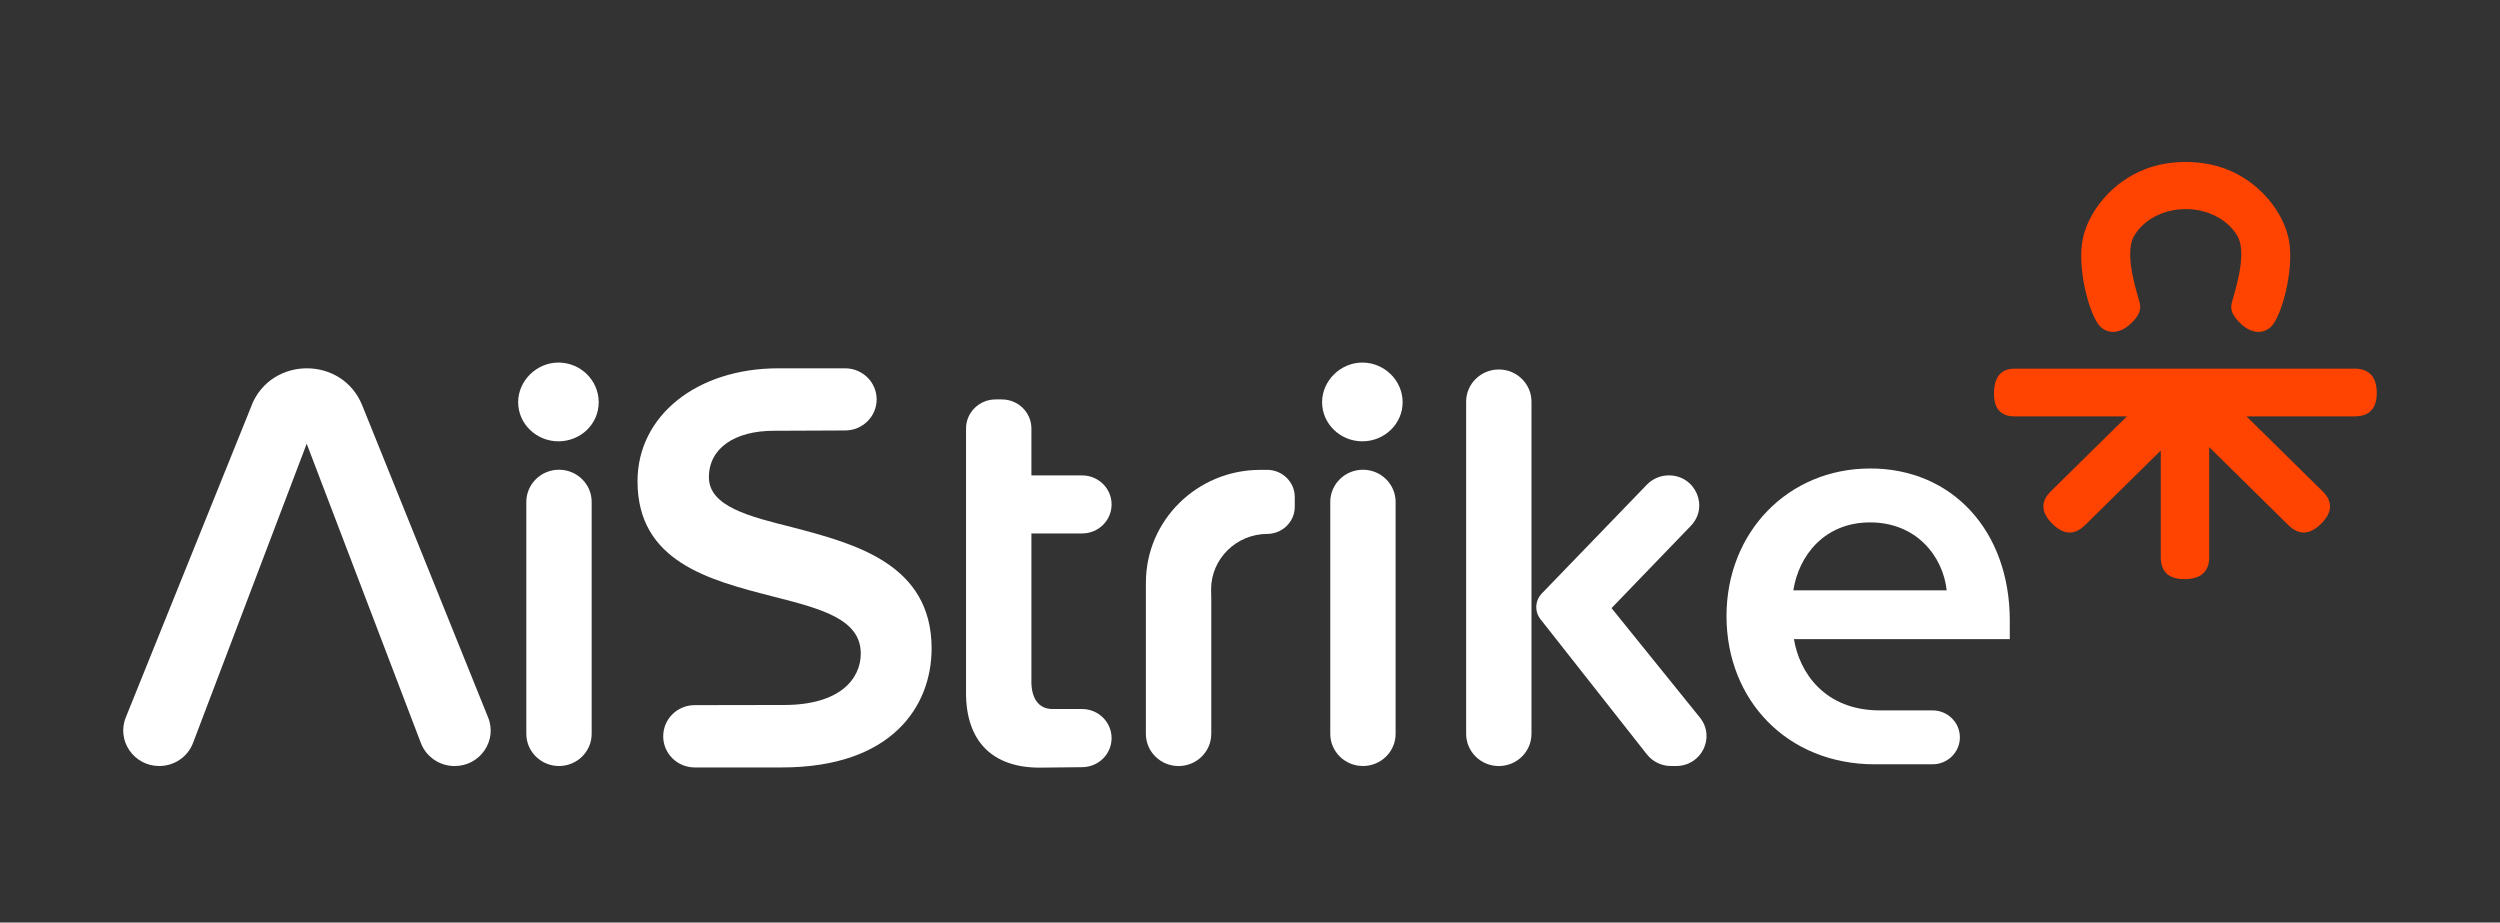
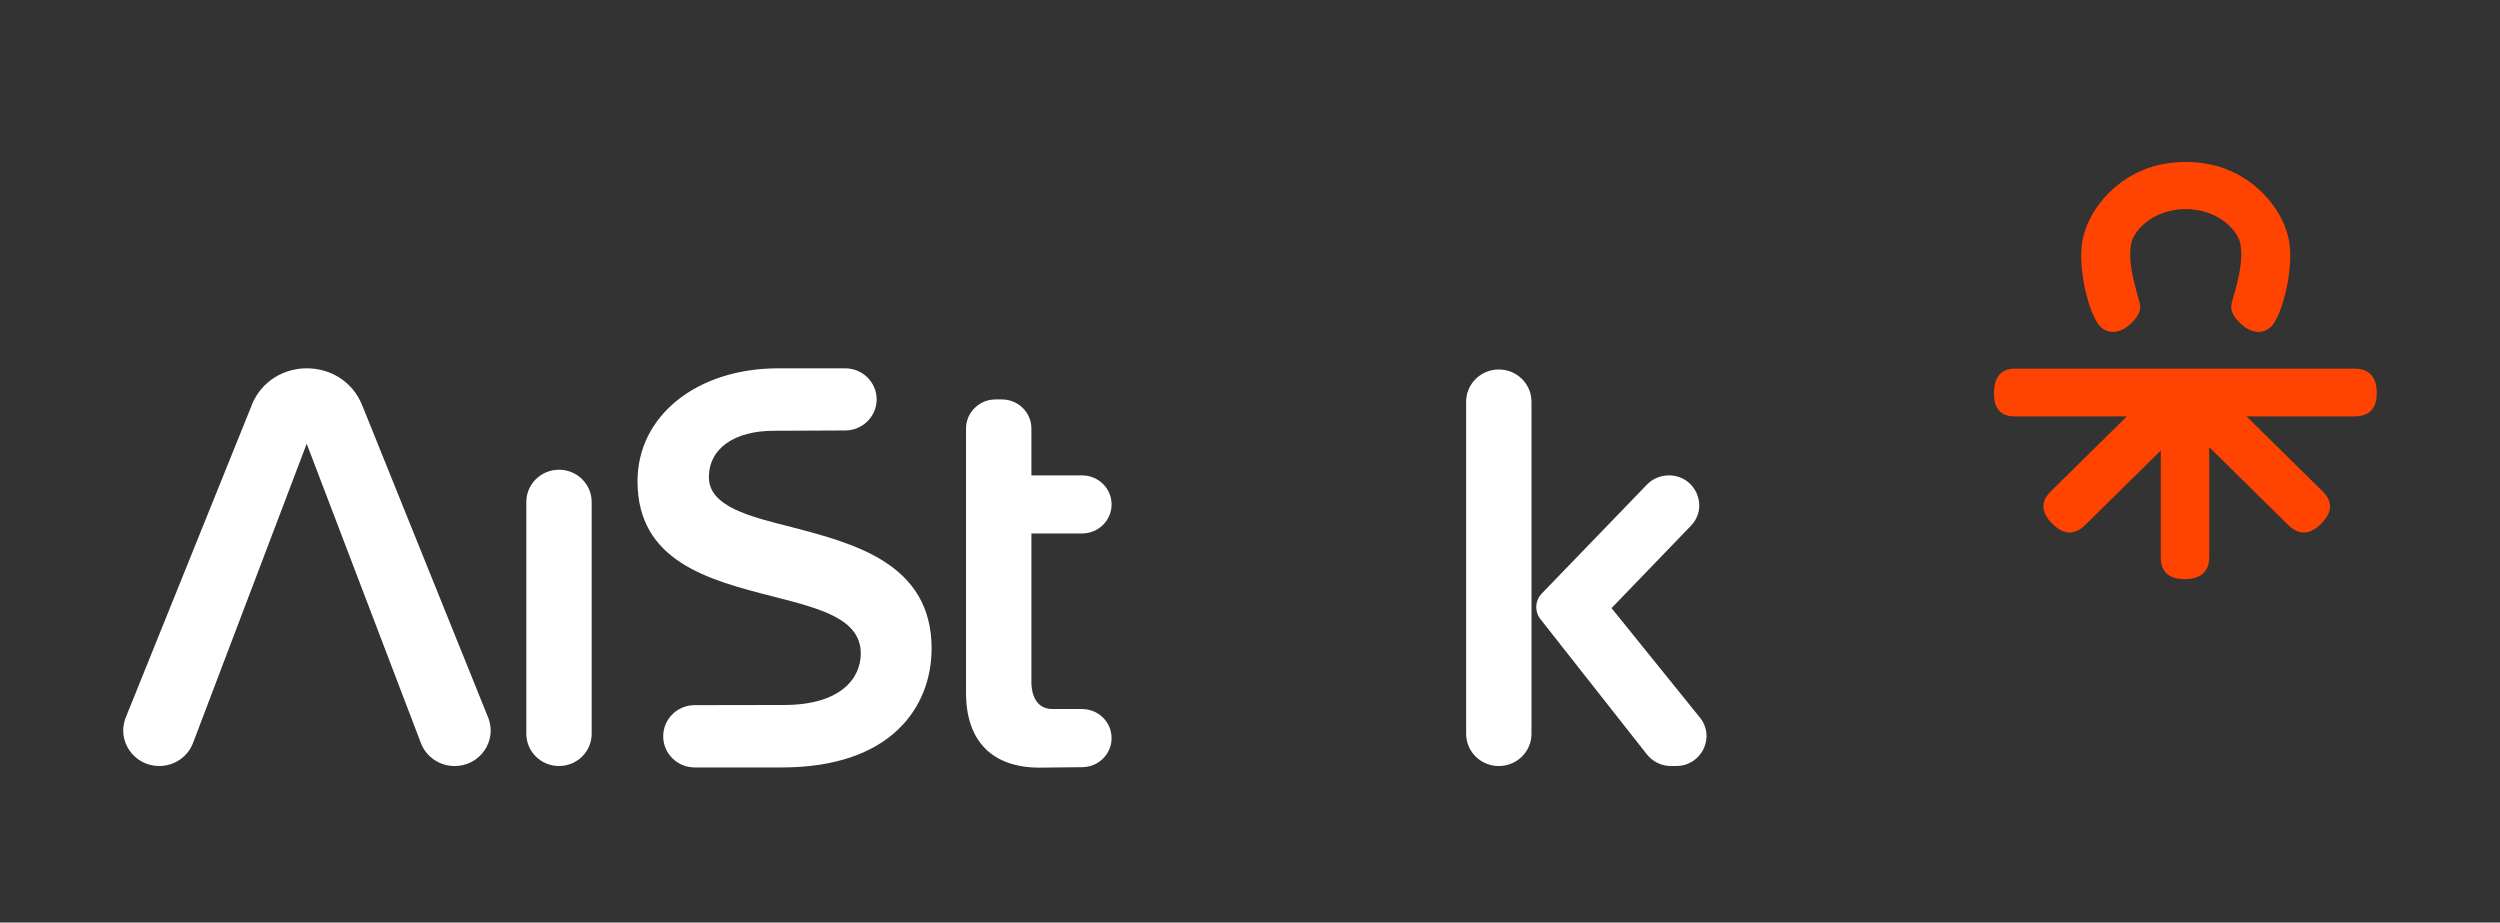
<svg xmlns="http://www.w3.org/2000/svg" width="355" height="131" viewBox="0 0 355 131" fill="none">
  <rect x="0" y="0" width="355" height="131" fill="#333333" stroke="none" />
  <g clip-path="url(#clip0_1578_40464)">
    <path d="M35.741 57.553L17.863 101.87C16.528 105.178 19.001 108.773 22.617 108.773C24.753 108.773 26.665 107.469 27.41 105.498L43.551 63.009L59.764 105.509C60.515 107.475 62.421 108.778 64.557 108.778C68.173 108.778 70.651 105.183 69.311 101.875L51.433 57.553C48.608 50.55 38.55 50.55 35.724 57.553H35.741Z" fill="white" />
    <path d="M84.017 71.276C84.017 68.75 81.94 66.703 79.377 66.703C76.815 66.703 74.738 68.75 74.738 71.276V104.2C74.738 106.725 76.815 108.773 79.377 108.773C81.94 108.773 84.017 106.725 84.017 104.2V71.276Z" fill="white" />
-     <path d="M79.296 51.484C76.196 51.484 73.578 54.063 73.578 57.117C73.578 60.171 76.146 62.667 79.296 62.667C82.447 62.667 85.015 60.226 85.015 57.117C85.015 54.008 82.447 51.484 79.296 51.484Z" fill="white" />
    <path d="M112.515 74.871C106.421 73.352 100.663 71.916 100.663 67.769C100.663 63.622 104.363 61.17 109.874 61.17L120.022 61.126C122.489 61.114 124.484 59.143 124.484 56.713C124.484 54.272 122.477 52.301 120.005 52.301H110.525C98.937 52.301 90.527 59.044 90.527 68.332C90.527 79.742 100.669 82.359 109.617 84.662L109.891 84.734C116.512 86.424 122.231 87.882 122.231 92.796C122.231 96.331 119.366 100.108 111.326 100.108L98.651 100.13C96.178 100.13 94.177 102.107 94.177 104.542V104.565C94.177 107.005 96.184 108.977 98.656 108.977H111.001C126.699 108.977 132.288 100.246 132.288 92.073C132.288 80.056 121.328 77.185 112.521 74.876L112.515 74.871Z" fill="white" />
    <path d="M146.46 96.745V75.749H153.664C155.974 75.749 157.846 73.904 157.846 71.629C157.846 69.354 155.974 67.51 153.664 67.51H146.46V60.849C146.46 58.569 144.582 56.719 142.266 56.719H141.369C139.054 56.719 137.176 58.569 137.176 60.849V98.385C137.176 105.233 140.887 109.005 147.631 109.005L153.703 108.938C155.996 108.911 157.846 107.072 157.846 104.813C157.846 102.532 155.968 100.682 153.653 100.682H149.448C147.547 100.682 146.454 99.252 146.454 96.751L146.46 96.745Z" fill="white" />
-     <path d="M162.715 82.708V104.207C162.715 106.73 164.795 108.779 167.357 108.779C169.919 108.779 171.999 106.73 171.999 104.207V84.895L171.976 83.697C171.976 79.35 175.564 75.816 179.982 75.816C182.129 75.788 183.856 74.071 183.856 71.956V70.581C183.856 68.444 182.09 66.71 179.92 66.721H178.951C170.003 66.721 162.72 73.894 162.72 82.708H162.715Z" fill="white" />
-     <path d="M198.177 71.276C198.177 68.75 196.1 66.703 193.538 66.703C190.975 66.703 188.898 68.75 188.898 71.276V104.2C188.898 106.725 190.975 108.773 193.538 108.773C196.1 108.773 198.177 106.725 198.177 104.2V71.276Z" fill="white" />
-     <path d="M193.457 51.484C190.356 51.484 187.738 54.063 187.738 57.117C187.738 60.171 190.306 62.667 193.457 62.667C196.607 62.667 199.175 60.177 199.175 57.117C199.175 54.058 196.607 51.484 193.457 51.484Z" fill="white" />
    <path d="M218.926 84.286L233.856 68.824C234.668 67.984 235.795 67.504 236.978 67.504C240.762 67.504 242.708 71.966 240.101 74.666L228.838 86.352L241.385 101.892C243.627 104.67 241.62 108.773 238.015 108.773H237.27C235.941 108.773 234.685 108.165 233.867 107.132L218.747 87.926C217.889 86.832 217.967 85.286 218.932 84.286H218.926Z" fill="white" />
    <path d="M217.47 57.039C217.47 54.514 215.393 52.467 212.831 52.467C210.269 52.467 208.192 54.514 208.192 57.039V104.206C208.192 106.731 210.269 108.778 212.831 108.778C215.393 108.778 217.47 106.731 217.47 104.206V57.039Z" fill="white" />
-     <path d="M265.56 66.527C253.932 66.527 245.164 75.54 245.164 87.49C245.164 99.44 253.815 108.53 266.204 108.53H274.418C276.565 108.53 278.303 106.818 278.303 104.703C278.303 102.588 276.565 100.876 274.418 100.876H266.928C259.124 100.876 255.519 95.519 254.74 90.759H285.389V88.12C285.389 75.401 277.232 66.522 265.56 66.522V66.527ZM276.43 83.823H254.655C255.407 78.958 259.017 74.181 265.56 74.181C272.102 74.181 275.898 78.958 276.43 83.823Z" fill="white" />
    <path d="M334.334 52.351H286.086C284.124 52.351 283.148 53.538 283.148 55.902C283.148 58.05 284.13 59.127 286.086 59.127H302.019L291.221 69.763C289.73 71.232 289.809 72.778 291.457 74.402C293.049 75.97 294.596 76.026 296.088 74.557L306.829 63.976V79.124C306.829 81.2 307.956 82.238 310.215 82.238C312.475 82.238 313.708 81.2 313.708 79.124V63.495L324.938 74.557C326.429 76.026 327.971 75.97 329.568 74.402C331.217 72.778 331.295 71.232 329.804 69.763L319.006 59.127H334.339C336.447 59.127 337.501 58.017 337.501 55.792C337.501 53.566 336.447 52.346 334.339 52.346L334.334 52.351Z" fill="#FF4300" />
    <path d="M310.374 29.693C308.877 29.688 307.38 30.03 306.023 30.731C304.807 31.355 303.657 32.388 303.001 33.575C301.527 36.254 303.657 42.085 303.865 43.129C304.072 44.173 303.551 44.996 302.659 45.874C301.213 47.298 299.486 47.569 298.247 46.382C296.79 44.99 294.99 38.474 295.685 34.293C296.375 30.135 299.952 25.739 304.767 23.961C306.489 23.32 308.423 23 310.374 23C312.325 23 314.259 23.32 315.98 23.961C320.796 25.739 324.367 30.135 325.062 34.293C325.757 38.474 323.958 44.99 322.5 46.382C321.255 47.569 319.534 47.304 318.088 45.874C317.197 44.996 316.67 44.167 316.883 43.129C317.09 42.091 319.226 36.259 317.746 33.575C317.09 32.388 315.941 31.355 314.724 30.731C313.367 30.03 311.871 29.682 310.374 29.693Z" fill="#FF4300" />
  </g>
  <defs>
    <clipPath id="clip0_1578_40464">
      <rect width="320" height="86" fill="white" transform="translate(17.5 23)" />
    </clipPath>
  </defs>
</svg>